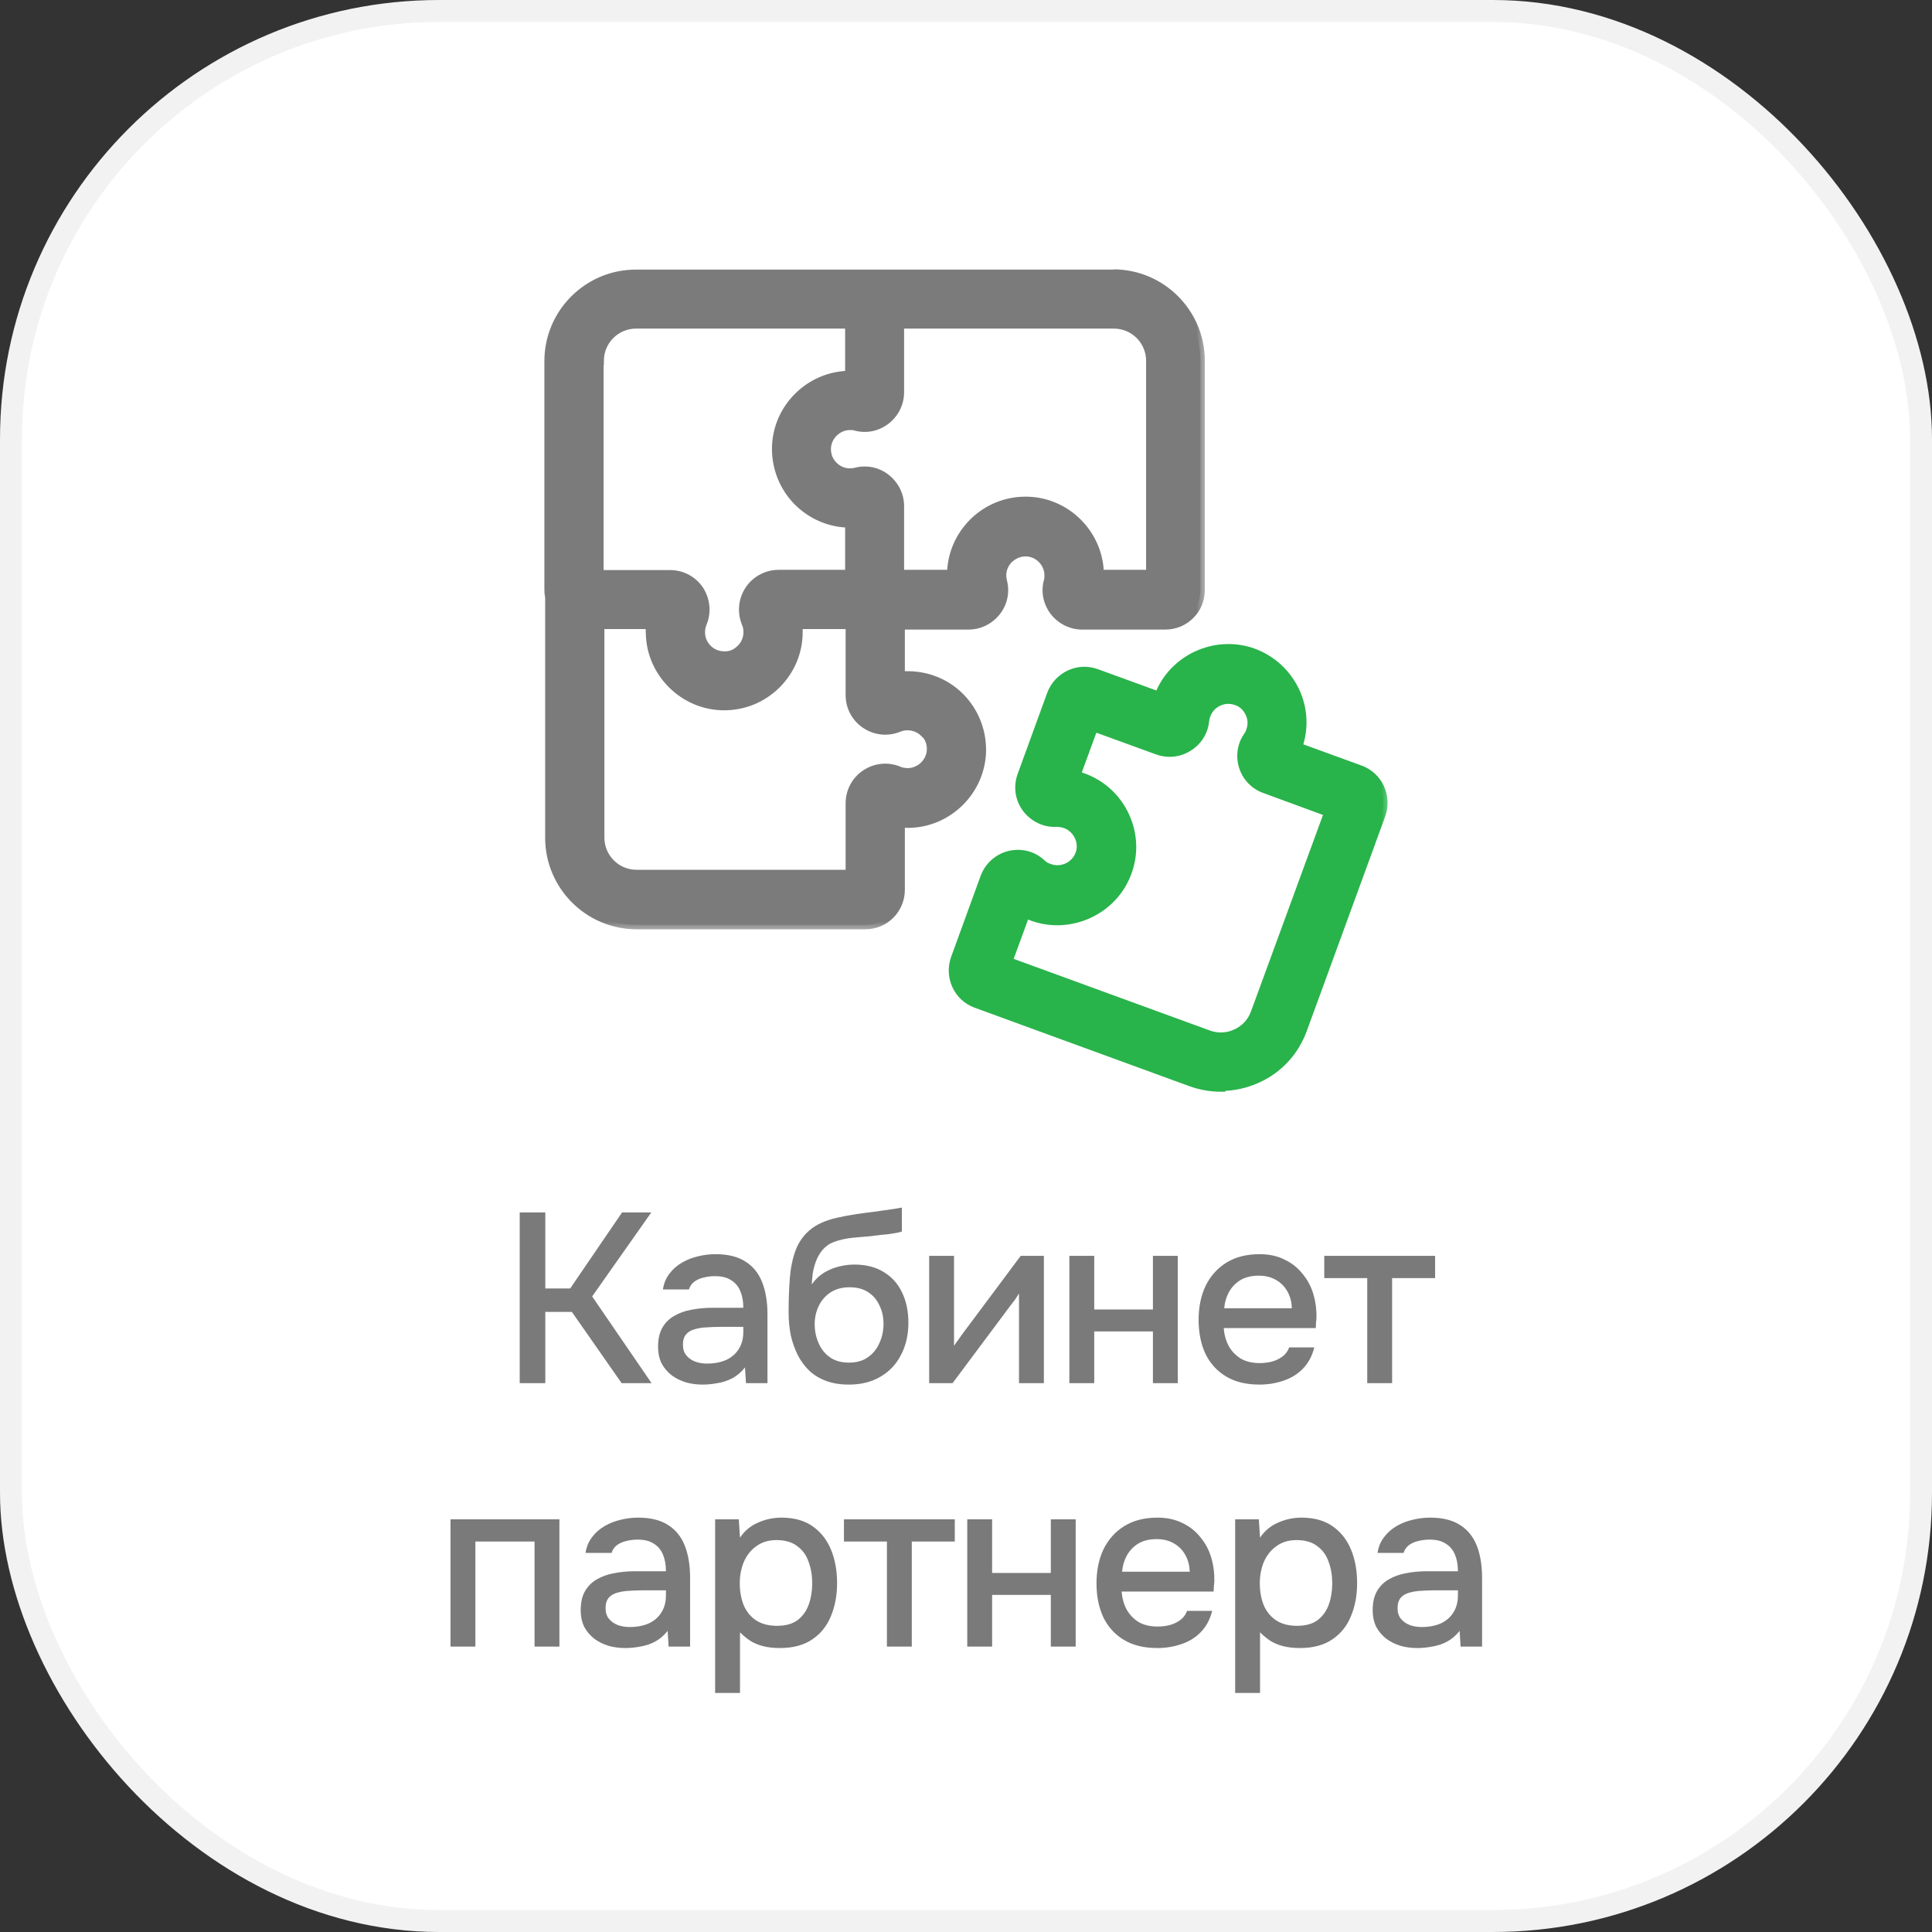
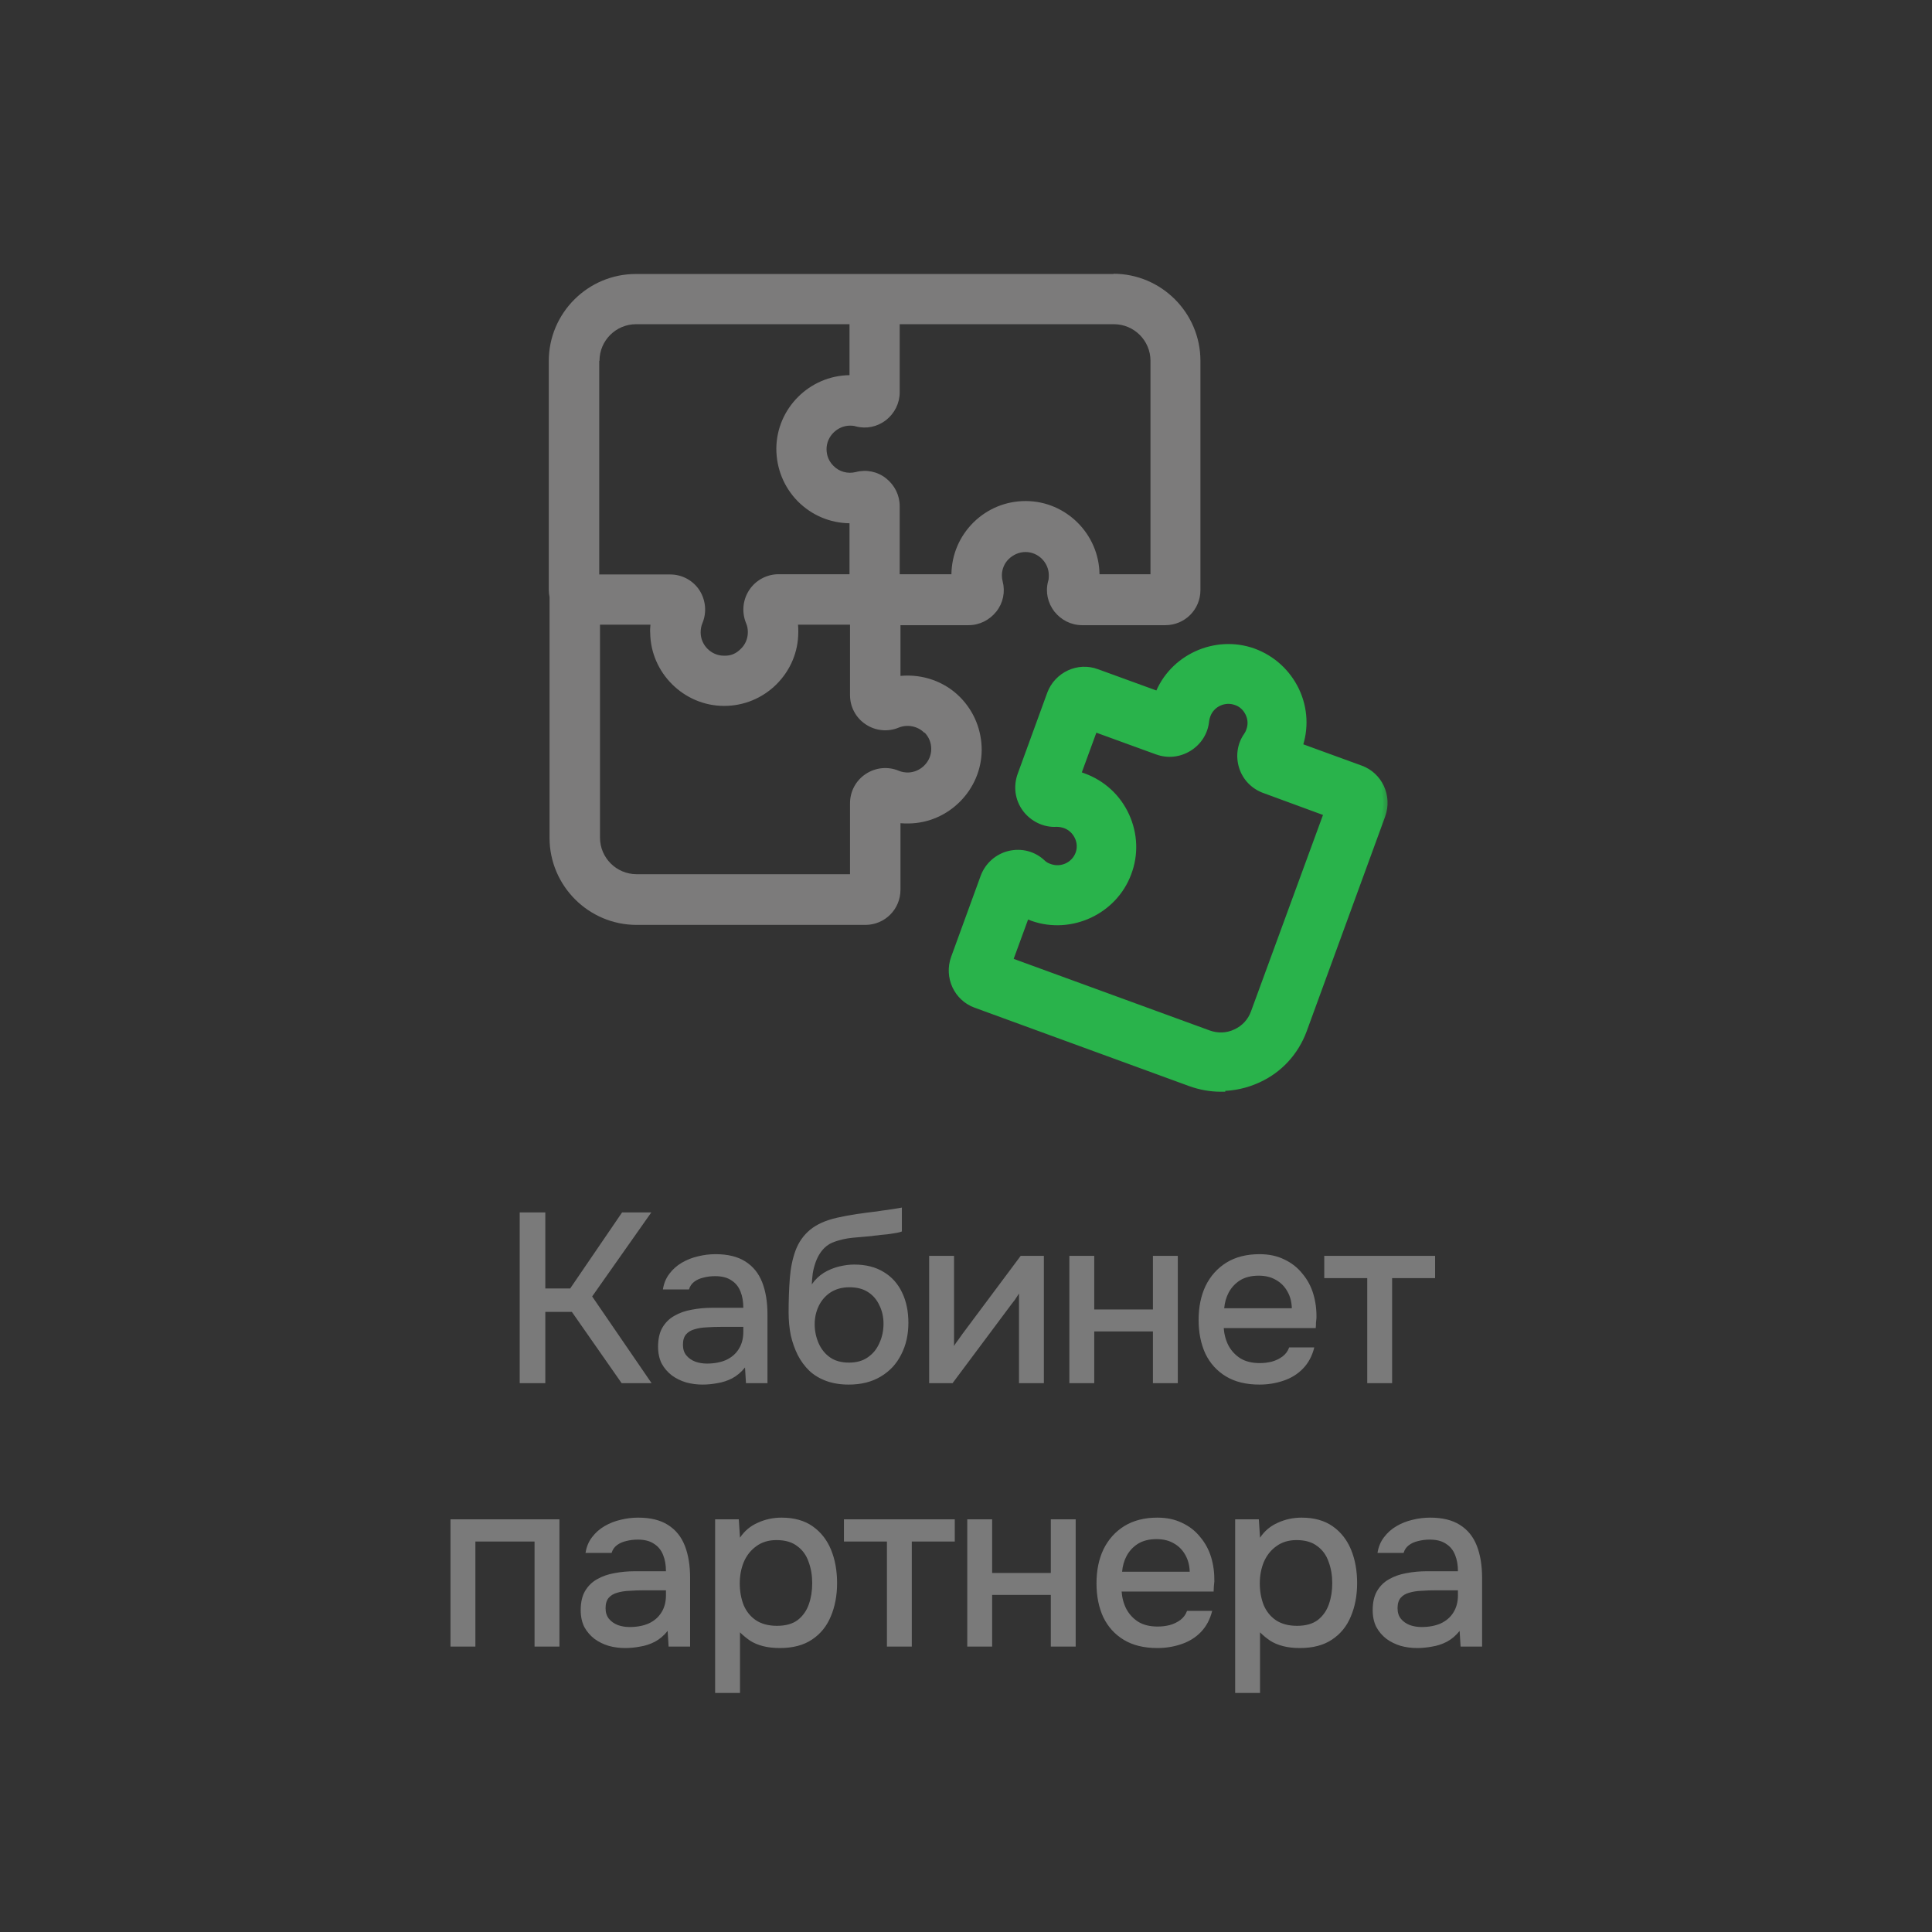
<svg xmlns="http://www.w3.org/2000/svg" width="88" height="88" viewBox="0 0 88 88" fill="none">
  <rect x="0" y="0" width="88" height="88" fill="#333333" stroke="none" />
-   <rect x="0.5" y="0.5" width="87" height="87" rx="19.5" fill="white" />
-   <rect x="0.5" y="0.5" width="87" height="87" rx="19.5" stroke="#F2F2F2" />
  <g clip-path="url(#clip0_607_33979)">
    <mask id="path-2-outside-1_607_33979" maskUnits="userSpaceOnUse" x="42.414" y="28.535" width="21" height="22" fill="black">
      <rect fill="white" x="42.414" y="28.535" width="21" height="22" />
      <path d="M55.61 49.527C55.15 49.527 54.691 49.447 54.242 49.286L44.463 45.712C43.636 45.413 43.211 44.494 43.51 43.655L44.854 39.966C45.038 39.461 45.463 39.081 45.98 38.955C46.509 38.829 47.049 38.967 47.44 39.334C47.543 39.438 47.669 39.507 47.819 39.553C48.359 39.736 48.968 39.461 49.175 38.92C49.278 38.656 49.267 38.358 49.14 38.093C49.014 37.829 48.807 37.633 48.531 37.53C48.393 37.484 48.255 37.461 48.118 37.461C47.6 37.496 47.072 37.243 46.75 36.806C46.428 36.37 46.359 35.818 46.543 35.312L47.888 31.624C48.198 30.796 49.117 30.36 49.945 30.67L52.783 31.704C53.426 30.003 55.357 29.119 57.069 29.728C57.92 30.038 58.597 30.658 58.988 31.474C59.367 32.279 59.413 33.186 59.115 34.025L61.953 35.059C62.78 35.358 63.206 36.278 62.907 37.116L59.333 46.895C58.965 47.895 58.241 48.688 57.276 49.125C56.748 49.366 56.173 49.492 55.61 49.492V49.527ZM45.911 43.793L55.035 47.125C55.449 47.275 55.909 47.263 56.311 47.068C56.713 46.884 57.023 46.551 57.173 46.126L60.517 37.002L57.609 35.933C57.138 35.761 56.782 35.393 56.633 34.922C56.483 34.45 56.552 33.933 56.839 33.531C56.885 33.462 56.931 33.382 56.954 33.301C57.058 33.026 57.046 32.738 56.92 32.474C56.793 32.21 56.587 32.014 56.311 31.922C55.771 31.727 55.15 32.003 54.943 32.554C54.909 32.646 54.886 32.738 54.874 32.83C54.828 33.324 54.553 33.761 54.127 34.025C53.702 34.29 53.197 34.347 52.725 34.175L49.818 33.117L49.014 35.312C49.117 35.335 49.221 35.37 49.336 35.416C50.186 35.726 50.864 36.346 51.243 37.174C51.622 38.001 51.657 38.92 51.335 39.759C50.703 41.46 48.773 42.356 47.06 41.759C46.946 41.713 46.819 41.667 46.716 41.609L45.911 43.804V43.793Z" />
    </mask>
    <path d="M55.61 49.527C55.15 49.527 54.691 49.447 54.242 49.286L44.463 45.712C43.636 45.413 43.211 44.494 43.51 43.655L44.854 39.966C45.038 39.461 45.463 39.081 45.98 38.955C46.509 38.829 47.049 38.967 47.44 39.334C47.543 39.438 47.669 39.507 47.819 39.553C48.359 39.736 48.968 39.461 49.175 38.92C49.278 38.656 49.267 38.358 49.14 38.093C49.014 37.829 48.807 37.633 48.531 37.53C48.393 37.484 48.255 37.461 48.118 37.461C47.6 37.496 47.072 37.243 46.75 36.806C46.428 36.37 46.359 35.818 46.543 35.312L47.888 31.624C48.198 30.796 49.117 30.36 49.945 30.67L52.783 31.704C53.426 30.003 55.357 29.119 57.069 29.728C57.92 30.038 58.597 30.658 58.988 31.474C59.367 32.279 59.413 33.186 59.115 34.025L61.953 35.059C62.78 35.358 63.206 36.278 62.907 37.116L59.333 46.895C58.965 47.895 58.241 48.688 57.276 49.125C56.748 49.366 56.173 49.492 55.61 49.492V49.527ZM45.911 43.793L55.035 47.125C55.449 47.275 55.909 47.263 56.311 47.068C56.713 46.884 57.023 46.551 57.173 46.126L60.517 37.002L57.609 35.933C57.138 35.761 56.782 35.393 56.633 34.922C56.483 34.45 56.552 33.933 56.839 33.531C56.885 33.462 56.931 33.382 56.954 33.301C57.058 33.026 57.046 32.738 56.92 32.474C56.793 32.21 56.587 32.014 56.311 31.922C55.771 31.727 55.15 32.003 54.943 32.554C54.909 32.646 54.886 32.738 54.874 32.83C54.828 33.324 54.553 33.761 54.127 34.025C53.702 34.29 53.197 34.347 52.725 34.175L49.818 33.117L49.014 35.312C49.117 35.335 49.221 35.37 49.336 35.416C50.186 35.726 50.864 36.346 51.243 37.174C51.622 38.001 51.657 38.92 51.335 39.759C50.703 41.46 48.773 42.356 47.06 41.759C46.946 41.713 46.819 41.667 46.716 41.609L45.911 43.804V43.793Z" fill="#29B34B" />
    <path d="M55.61 49.527V49.727H55.81V49.527H55.61ZM54.242 49.286L54.174 49.474L54.175 49.474L54.242 49.286ZM44.463 45.712L44.532 45.524L44.531 45.524L44.463 45.712ZM43.51 43.655L43.322 43.586L43.321 43.588L43.51 43.655ZM44.854 39.966L45.042 40.035L45.042 40.035L44.854 39.966ZM45.98 38.955L45.934 38.761L45.933 38.761L45.98 38.955ZM47.44 39.334L47.581 39.193L47.577 39.189L47.44 39.334ZM47.819 39.553L47.883 39.363L47.878 39.361L47.819 39.553ZM49.175 38.92L48.989 38.848L48.988 38.849L49.175 38.92ZM48.531 37.53L48.602 37.343L48.594 37.34L48.531 37.53ZM48.118 37.461V37.261L48.104 37.262L48.118 37.461ZM46.543 35.312L46.355 35.244L46.355 35.244L46.543 35.312ZM47.888 31.624L47.7 31.553L47.7 31.555L47.888 31.624ZM49.945 30.67L49.874 30.857L49.876 30.858L49.945 30.67ZM52.783 31.704L52.715 31.892L52.9 31.96L52.97 31.775L52.783 31.704ZM57.069 29.728L57.138 29.54L57.136 29.539L57.069 29.728ZM58.988 31.474L59.169 31.389L59.169 31.388L58.988 31.474ZM59.115 34.025L58.926 33.958L58.86 34.145L59.046 34.213L59.115 34.025ZM61.953 35.059L61.885 35.247L61.885 35.248L61.953 35.059ZM62.907 37.116L63.095 37.185L63.095 37.184L62.907 37.116ZM59.333 46.895L59.521 46.965L59.521 46.964L59.333 46.895ZM57.276 49.125L57.194 48.943L57.193 48.943L57.276 49.125ZM55.61 49.492V49.292H55.41V49.492H55.61ZM45.911 43.793L45.98 43.605L45.711 43.507V43.793H45.911ZM55.035 47.125L54.967 47.313L54.967 47.313L55.035 47.125ZM56.311 47.068L56.228 46.886L56.223 46.888L56.311 47.068ZM57.173 46.126L56.985 46.057L56.984 46.059L57.173 46.126ZM60.517 37.002L60.704 37.07L60.773 36.883L60.586 36.814L60.517 37.002ZM57.609 35.933L57.678 35.745L57.678 35.745L57.609 35.933ZM56.839 33.531L57.002 33.648L57.006 33.642L56.839 33.531ZM56.954 33.301L56.767 33.231L56.764 33.239L56.762 33.246L56.954 33.301ZM56.311 31.922L56.243 32.111L56.248 32.112L56.311 31.922ZM54.943 32.554L55.131 32.625L55.131 32.625L54.943 32.554ZM54.874 32.83L54.676 32.805L54.675 32.812L54.874 32.83ZM52.725 34.175L52.794 33.987L52.794 33.987L52.725 34.175ZM49.818 33.117L49.887 32.929L49.699 32.861L49.63 33.049L49.818 33.117ZM49.014 35.312L48.826 35.243L48.748 35.458L48.971 35.508L49.014 35.312ZM49.336 35.416L49.261 35.602L49.267 35.604L49.336 35.416ZM51.335 39.759L51.148 39.688L51.148 39.69L51.335 39.759ZM47.06 41.759L46.986 41.945L46.995 41.948L47.06 41.759ZM46.716 41.609L46.813 41.435L46.608 41.321L46.528 41.541L46.716 41.609ZM45.911 43.804H45.711L46.099 43.873L45.911 43.804ZM55.61 49.327C55.174 49.327 54.737 49.251 54.31 49.097L54.175 49.474C54.644 49.642 55.127 49.727 55.61 49.727V49.327ZM54.311 49.098L44.532 45.524L44.395 45.9L54.174 49.474L54.311 49.098ZM44.531 45.524C43.81 45.263 43.435 44.46 43.698 43.722L43.321 43.588C42.986 44.528 43.462 45.563 44.395 45.9L44.531 45.524ZM43.697 43.723L45.042 40.035L44.666 39.898L43.322 43.586L43.697 43.723ZM45.042 40.035C45.203 39.592 45.575 39.26 46.028 39.149L45.933 38.761C45.351 38.903 44.873 39.329 44.666 39.898L45.042 40.035ZM46.027 39.15C46.492 39.038 46.962 39.16 47.303 39.48L47.577 39.189C47.135 38.773 46.526 38.619 45.934 38.761L46.027 39.15ZM47.298 39.476C47.429 39.607 47.586 39.69 47.76 39.744L47.878 39.361C47.752 39.323 47.657 39.269 47.581 39.193L47.298 39.476ZM47.754 39.742C48.394 39.96 49.115 39.635 49.361 38.992L48.988 38.849C48.82 39.287 48.324 39.513 47.883 39.363L47.754 39.742ZM49.361 38.993C49.485 38.676 49.471 38.32 49.321 38.007L48.96 38.179C49.063 38.395 49.071 38.636 48.989 38.848L49.361 38.993ZM49.321 38.007C49.173 37.698 48.928 37.465 48.602 37.343L48.461 37.717C48.687 37.802 48.855 37.96 48.96 38.179L49.321 38.007ZM48.594 37.34C48.437 37.288 48.278 37.261 48.118 37.261V37.661C48.233 37.661 48.349 37.68 48.468 37.72L48.594 37.34ZM48.104 37.262C47.659 37.291 47.195 37.072 46.911 36.688L46.589 36.925C46.949 37.413 47.542 37.7 48.131 37.661L48.104 37.262ZM46.911 36.688C46.631 36.307 46.569 35.826 46.731 35.381L46.355 35.244C46.15 35.81 46.226 36.432 46.589 36.925L46.911 36.688ZM46.731 35.381L48.076 31.692L47.7 31.555L46.355 35.244L46.731 35.381ZM48.075 31.694C48.348 30.966 49.154 30.587 49.874 30.857L50.015 30.483C49.08 30.132 48.048 30.626 47.7 31.553L48.075 31.694ZM49.876 30.858L52.715 31.892L52.852 31.516L50.013 30.482L49.876 30.858ZM52.97 31.775C53.575 30.177 55.392 29.343 57.002 29.916L57.136 29.539C55.322 28.894 53.278 29.83 52.596 31.633L52.97 31.775ZM57.001 29.915C57.801 30.208 58.44 30.791 58.808 31.561L59.169 31.388C58.756 30.525 58.038 29.868 57.138 29.54L57.001 29.915ZM58.807 31.559C59.164 32.316 59.207 33.169 58.926 33.958L59.303 34.092C59.62 33.204 59.571 32.241 59.169 31.389L58.807 31.559ZM59.046 34.213L61.885 35.247L62.022 34.872L59.183 33.837L59.046 34.213ZM61.885 35.248C62.606 35.508 62.981 36.312 62.718 37.049L63.095 37.184C63.43 36.243 62.954 35.209 62.021 34.871L61.885 35.248ZM62.719 37.048L59.145 46.827L59.521 46.964L63.095 37.185L62.719 37.048ZM59.145 46.826C58.795 47.777 58.109 48.529 57.194 48.943L57.358 49.307C58.374 48.848 59.135 48.013 59.521 46.965L59.145 46.826ZM57.193 48.943C56.69 49.172 56.144 49.292 55.61 49.292V49.693C56.202 49.693 56.805 49.56 57.359 49.307L57.193 48.943ZM55.41 49.492V49.527H55.81V49.492H55.41ZM45.843 43.981L54.967 47.313L55.104 46.937L45.98 43.605L45.843 43.981ZM54.967 47.313C55.428 47.48 55.944 47.468 56.398 47.248L56.223 46.888C55.873 47.058 55.47 47.069 55.103 46.937L54.967 47.313ZM56.394 47.25C56.845 47.044 57.194 46.669 57.361 46.192L56.984 46.059C56.853 46.432 56.581 46.724 56.228 46.886L56.394 47.25ZM57.36 46.194L60.704 37.07L60.329 36.933L56.985 46.057L57.36 46.194ZM60.586 36.814L57.678 35.745L57.54 36.12L60.448 37.189L60.586 36.814ZM57.678 35.745C57.264 35.593 56.953 35.272 56.823 34.861L56.442 34.982C56.611 35.514 57.013 35.928 57.541 36.121L57.678 35.745ZM56.823 34.861C56.692 34.446 56.754 33.995 57.002 33.647L56.677 33.415C56.35 33.871 56.275 34.455 56.442 34.982L56.823 34.861ZM57.006 33.642C57.056 33.568 57.115 33.467 57.147 33.356L56.762 33.246C56.748 33.297 56.715 33.357 56.673 33.42L57.006 33.642ZM57.142 33.372C57.264 33.045 57.25 32.702 57.1 32.388L56.739 32.56C56.842 32.775 56.852 33.006 56.767 33.231L57.142 33.372ZM57.1 32.388C56.953 32.079 56.706 31.843 56.374 31.733L56.248 32.112C56.467 32.185 56.634 32.34 56.739 32.56L57.1 32.388ZM56.379 31.734C55.737 31.502 55.002 31.829 54.756 32.484L55.131 32.625C55.298 32.177 55.804 31.952 56.243 32.111L56.379 31.734ZM54.756 32.484C54.716 32.59 54.69 32.697 54.676 32.805L55.073 32.855C55.082 32.779 55.101 32.703 55.131 32.625L54.756 32.484ZM54.675 32.812C54.635 33.242 54.395 33.623 54.022 33.855L54.233 34.195C54.71 33.899 55.022 33.407 55.074 32.849L54.675 32.812ZM54.022 33.855C53.648 34.088 53.206 34.138 52.794 33.987L52.657 34.362C53.187 34.556 53.757 34.491 54.233 34.195L54.022 33.855ZM52.794 33.987L49.887 32.929L49.75 33.305L52.657 34.363L52.794 33.987ZM49.63 33.049L48.826 35.243L49.202 35.381L50.006 33.186L49.63 33.049ZM48.971 35.508C49.06 35.527 49.153 35.558 49.261 35.601L49.41 35.23C49.289 35.182 49.175 35.143 49.057 35.117L48.971 35.508ZM49.267 35.604C50.068 35.896 50.705 36.479 51.061 37.257L51.425 37.09C51.023 36.214 50.304 35.556 49.404 35.228L49.267 35.604ZM51.061 37.257C51.419 38.037 51.45 38.9 51.148 39.688L51.522 39.831C51.863 38.941 51.826 37.966 51.425 37.09L51.061 37.257ZM51.148 39.69C50.554 41.287 48.737 42.132 47.126 41.57L46.995 41.948C48.808 42.581 50.852 41.633 51.523 39.829L51.148 39.69ZM47.135 41.573C47.01 41.523 46.902 41.484 46.813 41.435L46.618 41.784C46.736 41.85 46.881 41.903 46.986 41.945L47.135 41.573ZM46.528 41.541L45.724 43.736L46.099 43.873L46.903 41.678L46.528 41.541ZM46.111 43.804V43.793H45.711V43.804H46.111Z" fill="#29B34B" mask="url(#path-2-outside-1_607_33979)" />
    <mask id="path-4-outside-2_607_33979" maskUnits="userSpaceOnUse" x="23.996" y="11.469" width="31" height="31" fill="black">
      <rect fill="white" x="23.996" y="11.469" width="31" height="31" />
      <path d="M50.736 12.48H28.961C26.777 12.48 24.996 14.261 24.996 16.445V26.867C24.996 26.982 25.008 27.086 25.031 27.201V38.163C25.031 40.346 26.812 42.128 28.995 42.128H39.418C40.302 42.128 41.015 41.415 41.015 40.53V37.497C41.141 37.508 41.268 37.508 41.394 37.508C43.21 37.485 44.703 35.98 44.715 34.164C44.715 33.256 44.37 32.406 43.738 31.762C43.026 31.039 42.026 30.694 41.015 30.786V28.476H44.117C44.612 28.476 45.071 28.246 45.382 27.855C45.692 27.465 45.795 26.959 45.669 26.477C45.646 26.385 45.634 26.304 45.634 26.212C45.634 25.925 45.749 25.649 45.956 25.454C46.163 25.259 46.427 25.144 46.715 25.144C47.289 25.144 47.772 25.626 47.772 26.201C47.772 26.293 47.772 26.396 47.737 26.488C47.611 26.971 47.726 27.465 48.025 27.855C48.335 28.246 48.794 28.476 49.288 28.476H53.081C53.965 28.476 54.678 27.764 54.678 26.879V16.433C54.678 14.25 52.897 12.469 50.713 12.469L50.736 12.48ZM27.306 16.433C27.306 15.514 28.053 14.767 28.972 14.767H38.694V17.088C36.867 17.111 35.373 18.605 35.361 20.432C35.361 21.34 35.706 22.19 36.338 22.834C36.97 23.466 37.797 23.822 38.694 23.834V26.155H35.465C34.936 26.155 34.43 26.419 34.132 26.867C33.833 27.315 33.775 27.878 33.982 28.384C34.04 28.511 34.063 28.648 34.063 28.798C34.063 29.085 33.948 29.361 33.741 29.556C33.534 29.763 33.304 29.878 32.971 29.866C32.396 29.866 31.914 29.384 31.914 28.809C31.914 28.66 31.937 28.522 31.994 28.384C32.201 27.89 32.144 27.327 31.856 26.879C31.558 26.431 31.064 26.166 30.523 26.166H27.294V16.433H27.306ZM42.106 33.36C42.313 33.567 42.417 33.831 42.417 34.118C42.417 34.693 41.934 35.175 41.36 35.187C41.21 35.187 41.072 35.164 40.934 35.106C40.44 34.9 39.877 34.957 39.429 35.256C38.981 35.555 38.717 36.049 38.717 36.589V39.818H28.995C28.076 39.818 27.329 39.071 27.329 38.152V28.453H29.627C29.616 28.579 29.604 28.706 29.616 28.832C29.639 30.648 31.144 32.142 32.959 32.153H32.983C33.879 32.153 34.718 31.808 35.361 31.176C36.005 30.533 36.361 29.694 36.361 28.786C36.361 28.671 36.361 28.568 36.349 28.453H38.717V31.659C38.717 32.199 38.981 32.693 39.429 32.992C39.877 33.291 40.44 33.348 40.934 33.142C41.325 32.981 41.808 33.072 42.106 33.383V33.36ZM52.403 26.155H50.081C50.058 24.328 48.565 22.834 46.737 22.822H46.715C45.818 22.822 44.979 23.167 44.336 23.799C43.704 24.431 43.348 25.259 43.336 26.155H40.98V23.052C40.98 22.558 40.751 22.098 40.36 21.788C39.969 21.478 39.464 21.374 38.981 21.501C38.613 21.593 38.222 21.489 37.958 21.214C37.751 21.007 37.648 20.742 37.648 20.455C37.648 19.881 38.131 19.398 38.705 19.387C38.763 19.387 38.889 19.387 38.981 19.421C39.464 19.547 39.958 19.444 40.36 19.134C40.751 18.823 40.98 18.364 40.98 17.87V14.767H50.736C51.656 14.767 52.403 15.514 52.403 16.433V26.155Z" />
    </mask>
    <path d="M50.736 12.48H28.961C26.777 12.48 24.996 14.261 24.996 16.445V26.867C24.996 26.982 25.008 27.086 25.031 27.201V38.163C25.031 40.346 26.812 42.128 28.995 42.128H39.418C40.302 42.128 41.015 41.415 41.015 40.53V37.497C41.141 37.508 41.268 37.508 41.394 37.508C43.21 37.485 44.703 35.98 44.715 34.164C44.715 33.256 44.37 32.406 43.738 31.762C43.026 31.039 42.026 30.694 41.015 30.786V28.476H44.117C44.612 28.476 45.071 28.246 45.382 27.855C45.692 27.465 45.795 26.959 45.669 26.477C45.646 26.385 45.634 26.304 45.634 26.212C45.634 25.925 45.749 25.649 45.956 25.454C46.163 25.259 46.427 25.144 46.715 25.144C47.289 25.144 47.772 25.626 47.772 26.201C47.772 26.293 47.772 26.396 47.737 26.488C47.611 26.971 47.726 27.465 48.025 27.855C48.335 28.246 48.794 28.476 49.288 28.476H53.081C53.965 28.476 54.678 27.764 54.678 26.879V16.433C54.678 14.25 52.897 12.469 50.713 12.469L50.736 12.48ZM27.306 16.433C27.306 15.514 28.053 14.767 28.972 14.767H38.694V17.088C36.867 17.111 35.373 18.605 35.361 20.432C35.361 21.34 35.706 22.19 36.338 22.834C36.97 23.466 37.797 23.822 38.694 23.834V26.155H35.465C34.936 26.155 34.43 26.419 34.132 26.867C33.833 27.315 33.775 27.878 33.982 28.384C34.04 28.511 34.063 28.648 34.063 28.798C34.063 29.085 33.948 29.361 33.741 29.556C33.534 29.763 33.304 29.878 32.971 29.866C32.396 29.866 31.914 29.384 31.914 28.809C31.914 28.66 31.937 28.522 31.994 28.384C32.201 27.89 32.144 27.327 31.856 26.879C31.558 26.431 31.064 26.166 30.523 26.166H27.294V16.433H27.306ZM42.106 33.36C42.313 33.567 42.417 33.831 42.417 34.118C42.417 34.693 41.934 35.175 41.36 35.187C41.21 35.187 41.072 35.164 40.934 35.106C40.44 34.9 39.877 34.957 39.429 35.256C38.981 35.555 38.717 36.049 38.717 36.589V39.818H28.995C28.076 39.818 27.329 39.071 27.329 38.152V28.453H29.627C29.616 28.579 29.604 28.706 29.616 28.832C29.639 30.648 31.144 32.142 32.959 32.153H32.983C33.879 32.153 34.718 31.808 35.361 31.176C36.005 30.533 36.361 29.694 36.361 28.786C36.361 28.671 36.361 28.568 36.349 28.453H38.717V31.659C38.717 32.199 38.981 32.693 39.429 32.992C39.877 33.291 40.44 33.348 40.934 33.142C41.325 32.981 41.808 33.072 42.106 33.383V33.36ZM52.403 26.155H50.081C50.058 24.328 48.565 22.834 46.737 22.822H46.715C45.818 22.822 44.979 23.167 44.336 23.799C43.704 24.431 43.348 25.259 43.336 26.155H40.98V23.052C40.98 22.558 40.751 22.098 40.36 21.788C39.969 21.478 39.464 21.374 38.981 21.501C38.613 21.593 38.222 21.489 37.958 21.214C37.751 21.007 37.648 20.742 37.648 20.455C37.648 19.881 38.131 19.398 38.705 19.387C38.763 19.387 38.889 19.387 38.981 19.421C39.464 19.547 39.958 19.444 40.36 19.134C40.751 18.823 40.98 18.364 40.98 17.87V14.767H50.736C51.656 14.767 52.403 15.514 52.403 16.433V26.155Z" fill="#7C7B7B" />
-     <path d="M50.736 12.48V12.68L50.826 12.301L50.736 12.48ZM25.031 27.201H25.231V27.181L25.227 27.161L25.031 27.201ZM41.015 37.497L41.033 37.297L40.815 37.278V37.497H41.015ZM41.394 37.508V37.708L41.397 37.708L41.394 37.508ZM44.715 34.164L44.915 34.165V34.164H44.715ZM43.738 31.762L43.881 31.622L43.881 31.622L43.738 31.762ZM41.015 30.786H40.815V31.005L41.033 30.985L41.015 30.786ZM41.015 28.476V28.276H40.815V28.476H41.015ZM45.669 26.477L45.475 26.525L45.475 26.527L45.669 26.477ZM47.737 26.488L47.55 26.418L47.546 26.427L47.544 26.437L47.737 26.488ZM48.025 27.855L47.866 27.977L47.868 27.98L48.025 27.855ZM50.713 12.469V12.269L50.624 12.648L50.713 12.469ZM27.306 16.433V16.633H27.506V16.433H27.306ZM38.694 14.767H38.894V14.567H38.694V14.767ZM38.694 17.088L38.696 17.288L38.894 17.286V17.088H38.694ZM35.361 20.432L35.161 20.431V20.432H35.361ZM36.338 22.834L36.195 22.974L36.197 22.975L36.338 22.834ZM38.694 23.834H38.894V23.636L38.696 23.634L38.694 23.834ZM38.694 26.155V26.355H38.894V26.155H38.694ZM33.982 28.384L33.797 28.46L33.8 28.467L33.982 28.384ZM33.741 29.556L33.603 29.411L33.599 29.415L33.741 29.556ZM32.971 29.866L32.978 29.666H32.971V29.866ZM31.994 28.384L31.81 28.307L31.81 28.307L31.994 28.384ZM31.856 26.879L32.025 26.771L32.023 26.768L31.856 26.879ZM27.294 26.166H27.094V26.366H27.294V26.166ZM27.294 16.433V16.233H27.094V16.433H27.294ZM42.106 33.36L42.248 33.218L41.907 32.877V33.36H42.106ZM41.36 35.187V35.387L41.364 35.387L41.36 35.187ZM40.934 35.106L40.857 35.291L40.858 35.291L40.934 35.106ZM38.717 39.818V40.018H38.917V39.818H38.717ZM27.329 28.453V28.253H27.129V28.453H27.329ZM29.627 28.453L29.826 28.471L29.846 28.253H29.627V28.453ZM29.616 28.832L29.816 28.83L29.815 28.822L29.815 28.814L29.616 28.832ZM32.959 32.153L32.958 32.353H32.959V32.153ZM35.361 31.176L35.501 31.319L35.503 31.318L35.361 31.176ZM36.349 28.453V28.253H36.128L36.15 28.473L36.349 28.453ZM38.717 28.453H38.917V28.253H38.717V28.453ZM40.934 33.142L40.858 32.956L40.857 32.957L40.934 33.142ZM42.106 33.383L41.962 33.522L42.306 33.879V33.383H42.106ZM52.403 26.155V26.355H52.603V26.155H52.403ZM50.081 26.155L49.881 26.157L49.884 26.355H50.081V26.155ZM46.737 22.822L46.739 22.622H46.737V22.822ZM44.336 23.799L44.196 23.656L44.194 23.658L44.336 23.799ZM43.336 26.155V26.355H43.533L43.536 26.157L43.336 26.155ZM40.98 26.155H40.78V26.355H40.98V26.155ZM38.981 21.501L39.029 21.695L39.032 21.694L38.981 21.501ZM37.958 21.214L38.103 21.075L38.1 21.072L37.958 21.214ZM38.705 19.387V19.186L38.701 19.186L38.705 19.387ZM38.981 19.421L38.911 19.608L38.92 19.612L38.93 19.614L38.981 19.421ZM40.36 19.134L40.482 19.292L40.484 19.29L40.36 19.134ZM40.98 14.767V14.567H40.78V14.767H40.98ZM50.736 12.28H28.961V12.68H50.736V12.28ZM28.961 12.28C26.667 12.28 24.796 14.151 24.796 16.445H25.196C25.196 14.372 26.888 12.68 28.961 12.68V12.28ZM24.796 16.445V26.867H25.196V16.445H24.796ZM24.796 26.867C24.796 26.997 24.809 27.114 24.834 27.24L25.227 27.161C25.206 27.058 25.196 26.967 25.196 26.867H24.796ZM24.831 27.201V38.163H25.231V27.201H24.831ZM24.831 38.163C24.831 40.457 26.701 42.328 28.995 42.328V41.928C26.922 41.928 25.231 40.236 25.231 38.163H24.831ZM28.995 42.328H39.418V41.928H28.995V42.328ZM39.418 42.328C40.413 42.328 41.215 41.526 41.215 40.53H40.815C40.815 41.305 40.192 41.928 39.418 41.928V42.328ZM41.215 40.53V37.497H40.815V40.53H41.215ZM40.997 37.696C41.134 37.708 41.269 37.708 41.394 37.708V37.308C41.266 37.308 41.149 37.308 41.033 37.297L40.997 37.696ZM41.397 37.708C43.321 37.684 44.903 36.09 44.915 34.165L44.515 34.163C44.504 35.87 43.098 37.286 41.392 37.308L41.397 37.708ZM44.915 34.164C44.915 33.205 44.55 32.304 43.881 31.622L43.596 31.903C44.19 32.508 44.515 33.308 44.515 34.164H44.915ZM43.881 31.622C43.124 30.853 42.065 30.489 40.997 30.587L41.033 30.985C41.988 30.898 42.927 31.224 43.596 31.903L43.881 31.622ZM41.215 30.786V28.476H40.815V30.786H41.215ZM41.015 28.676H44.117V28.276H41.015V28.676ZM44.117 28.676C44.675 28.676 45.191 28.416 45.538 27.98L45.225 27.731C44.951 28.076 44.548 28.276 44.117 28.276V28.676ZM45.538 27.98C45.888 27.539 46.004 26.968 45.862 26.426L45.475 26.527C45.586 26.95 45.495 27.39 45.225 27.731L45.538 27.98ZM45.863 26.428C45.843 26.349 45.834 26.285 45.834 26.212H45.434C45.434 26.323 45.449 26.42 45.475 26.525L45.863 26.428ZM45.834 26.212C45.834 25.978 45.928 25.755 46.093 25.599L45.819 25.308C45.57 25.543 45.434 25.872 45.434 26.212H45.834ZM46.093 25.599C46.266 25.436 46.483 25.344 46.715 25.344V24.944C46.372 24.944 46.059 25.081 45.819 25.308L46.093 25.599ZM46.715 25.344C47.179 25.344 47.572 25.737 47.572 26.201H47.972C47.972 25.516 47.4 24.944 46.715 24.944V25.344ZM47.572 26.201C47.572 26.3 47.569 26.366 47.55 26.418L47.925 26.558C47.974 26.427 47.972 26.286 47.972 26.201H47.572ZM47.544 26.437C47.401 26.984 47.532 27.541 47.866 27.977L48.183 27.734C47.919 27.389 47.821 26.958 47.931 26.539L47.544 26.437ZM47.868 27.98C48.215 28.416 48.731 28.676 49.288 28.676V28.276C48.858 28.276 48.455 28.076 48.181 27.731L47.868 27.98ZM49.288 28.676H53.081V28.276H49.288V28.676ZM53.081 28.676C54.076 28.676 54.878 27.874 54.878 26.879H54.478C54.478 27.653 53.855 28.276 53.081 28.276V28.676ZM54.878 26.879V16.433H54.478V26.879H54.878ZM54.878 16.433C54.878 14.139 53.007 12.269 50.713 12.269V12.669C52.786 12.669 54.478 14.36 54.478 16.433H54.878ZM50.624 12.648L50.647 12.659L50.826 12.301L50.803 12.29L50.624 12.648ZM27.506 16.433C27.506 15.624 28.163 14.967 28.972 14.967V14.567C27.942 14.567 27.106 15.403 27.106 16.433H27.506ZM28.972 14.967H38.694V14.567H28.972V14.967ZM38.494 14.767V17.088H38.894V14.767H38.494ZM38.691 16.888C36.756 16.913 35.173 18.494 35.161 20.431L35.561 20.433C35.572 18.716 36.977 17.31 38.696 17.288L38.691 16.888ZM35.161 20.432C35.161 21.392 35.526 22.293 36.195 22.974L36.481 22.694C35.886 22.088 35.561 21.288 35.561 20.432H35.161ZM36.197 22.975C36.865 23.643 37.742 24.021 38.691 24.034L38.696 23.634C37.853 23.623 37.075 23.288 36.479 22.692L36.197 22.975ZM38.494 23.834V26.155H38.894V23.834H38.494ZM38.694 25.955H35.465V26.355H38.694V25.955ZM35.465 25.955C34.87 25.955 34.302 26.252 33.965 26.756L34.298 26.978C34.559 26.586 35.002 26.355 35.465 26.355V25.955ZM33.965 26.756C33.63 27.26 33.565 27.893 33.797 28.46L34.167 28.308C33.986 27.864 34.036 27.371 34.298 26.978L33.965 26.756ZM33.8 28.467C33.843 28.561 33.863 28.669 33.863 28.798H34.263C34.263 28.628 34.236 28.46 34.164 28.301L33.8 28.467ZM33.863 28.798C33.863 29.032 33.769 29.255 33.604 29.411L33.878 29.702C34.127 29.467 34.263 29.138 34.263 28.798H33.863ZM33.599 29.415C33.426 29.588 33.248 29.676 32.978 29.667L32.964 30.066C33.36 30.08 33.642 29.938 33.882 29.698L33.599 29.415ZM32.971 29.666C32.507 29.666 32.114 29.273 32.114 28.809H31.714C31.714 29.494 32.286 30.067 32.971 30.067V29.666ZM32.114 28.809C32.114 28.682 32.133 28.571 32.179 28.461L31.81 28.307C31.74 28.473 31.714 28.638 31.714 28.809H32.114ZM32.179 28.461C32.412 27.904 32.346 27.272 32.025 26.771L31.688 26.987C31.941 27.381 31.99 27.875 31.81 28.307L32.179 28.461ZM32.023 26.768C31.687 26.264 31.13 25.966 30.523 25.966V26.366C30.997 26.366 31.428 26.597 31.69 26.99L32.023 26.768ZM30.523 25.966H27.294V26.366H30.523V25.966ZM27.494 26.166V16.433H27.094V26.166H27.494ZM27.294 16.633H27.306V16.233H27.294V16.633ZM41.965 33.501C42.133 33.669 42.217 33.882 42.217 34.118H42.617C42.617 33.78 42.494 33.464 42.248 33.218L41.965 33.501ZM42.217 34.118C42.217 34.581 41.824 34.978 41.356 34.987L41.364 35.387C42.045 35.373 42.617 34.804 42.617 34.118H42.217ZM41.36 34.987C41.232 34.987 41.121 34.968 41.011 34.922L40.858 35.291C41.024 35.36 41.188 35.387 41.36 35.387V34.987ZM41.012 34.922C40.455 34.689 39.821 34.754 39.318 35.089L39.54 35.422C39.933 35.16 40.426 35.11 40.857 35.291L41.012 34.922ZM39.318 35.089C38.814 35.425 38.517 35.982 38.517 36.589H38.917C38.917 36.115 39.148 35.684 39.54 35.422L39.318 35.089ZM38.517 36.589V39.818H38.917V36.589H38.517ZM38.717 39.618H28.995V40.018H38.717V39.618ZM28.995 39.618C28.186 39.618 27.529 38.961 27.529 38.152H27.129C27.129 39.181 27.965 40.018 28.995 40.018V39.618ZM27.529 38.152V28.453H27.129V38.152H27.529ZM27.329 28.653H29.627V28.253H27.329V28.653ZM29.428 28.435C29.417 28.558 29.403 28.703 29.416 28.85L29.815 28.814C29.805 28.709 29.814 28.601 29.826 28.471L29.428 28.435ZM29.416 28.835C29.44 30.759 31.034 32.341 32.958 32.353L32.961 31.953C31.254 31.942 29.837 30.536 29.816 28.83L29.416 28.835ZM32.959 32.353H32.983V31.953H32.959V32.353ZM32.983 32.353C33.932 32.353 34.821 31.988 35.501 31.319L35.221 31.034C34.615 31.629 33.826 31.953 32.983 31.953V32.353ZM35.503 31.318C36.183 30.638 36.561 29.748 36.561 28.786H36.161C36.161 29.64 35.827 30.428 35.22 31.035L35.503 31.318ZM36.561 28.786C36.561 28.672 36.561 28.559 36.548 28.433L36.15 28.473C36.161 28.576 36.161 28.67 36.161 28.786H36.561ZM36.349 28.653H38.717V28.253H36.349V28.653ZM38.517 28.453V31.659H38.917V28.453H38.517ZM38.517 31.659C38.517 32.266 38.814 32.822 39.318 33.158L39.54 32.826C39.148 32.564 38.917 32.132 38.917 31.659H38.517ZM39.318 33.158C39.821 33.494 40.455 33.559 41.012 33.326L40.857 32.957C40.426 33.138 39.933 33.088 39.54 32.826L39.318 33.158ZM41.011 33.326C41.328 33.196 41.722 33.272 41.962 33.522L42.251 33.244C41.893 32.873 41.322 32.765 40.858 32.956L41.011 33.326ZM42.306 33.383V33.36H41.907V33.383H42.306ZM52.403 25.955H50.081V26.355H52.403V25.955ZM50.281 26.152C50.257 24.217 48.675 22.634 46.739 22.622L46.736 23.022C48.454 23.033 49.86 24.438 49.881 26.157L50.281 26.152ZM46.737 22.622H46.715V23.022H46.737V22.622ZM46.715 22.622C45.765 22.622 44.876 22.988 44.196 23.656L44.476 23.942C45.082 23.346 45.871 23.022 46.715 23.022V22.622ZM44.194 23.658C43.526 24.326 43.148 25.203 43.136 26.152L43.536 26.157C43.547 25.314 43.881 24.536 44.477 23.941L44.194 23.658ZM43.336 25.955H40.98V26.355H43.336V25.955ZM41.18 26.155V23.052H40.78V26.155H41.18ZM41.18 23.052C41.18 22.494 40.921 21.978 40.484 21.631L40.236 21.945C40.58 22.219 40.78 22.622 40.78 23.052H41.18ZM40.484 21.631C40.044 21.282 39.473 21.165 38.93 21.307L39.032 21.694C39.454 21.584 39.895 21.674 40.236 21.945L40.484 21.631ZM38.932 21.307C38.631 21.382 38.315 21.297 38.103 21.075L37.814 21.352C38.13 21.682 38.595 21.803 39.029 21.695L38.932 21.307ZM38.1 21.072C37.932 20.904 37.848 20.692 37.848 20.455H37.448C37.448 20.793 37.571 21.109 37.817 21.355L38.1 21.072ZM37.848 20.455C37.848 19.992 38.241 19.596 38.709 19.586L38.701 19.186C38.02 19.2 37.448 19.769 37.448 20.455H37.848ZM38.705 19.587C38.734 19.587 38.772 19.587 38.813 19.59C38.856 19.594 38.89 19.6 38.911 19.608L39.051 19.234C38.919 19.184 38.755 19.186 38.705 19.186V19.587ZM38.93 19.614C39.474 19.757 40.032 19.639 40.482 19.292L40.238 18.975C39.883 19.249 39.453 19.338 39.032 19.227L38.93 19.614ZM40.484 19.29C40.921 18.944 41.18 18.427 41.18 17.87H40.78C40.78 18.3 40.58 18.703 40.236 18.977L40.484 19.29ZM41.18 17.87V14.767H40.78V17.87H41.18ZM40.98 14.967H50.736V14.567H40.98V14.967ZM50.736 14.967C51.545 14.967 52.203 15.624 52.203 16.433H52.603C52.603 15.403 51.766 14.567 50.736 14.567V14.967ZM52.203 16.433V26.155H52.603V16.433H52.203Z" fill="#7C7B7B" mask="url(#path-4-outside-2_607_33979)" />
  </g>
  <path d="M23.672 63V55.223H24.838V58.688H25.971L28.336 55.223H29.667L26.972 59.051L29.678 63H28.314L26.048 59.755H24.838V63H23.672ZM31.998 63.066C31.741 63.066 31.492 63.033 31.25 62.967C31.008 62.894 30.791 62.787 30.601 62.648C30.41 62.501 30.256 62.322 30.139 62.109C30.029 61.889 29.974 61.632 29.974 61.339C29.974 60.987 30.04 60.697 30.172 60.47C30.311 60.235 30.494 60.056 30.722 59.931C30.949 59.799 31.209 59.707 31.503 59.656C31.803 59.597 32.115 59.568 32.438 59.568H33.857C33.857 59.282 33.813 59.033 33.725 58.82C33.637 58.6 33.497 58.431 33.307 58.314C33.123 58.189 32.878 58.127 32.57 58.127C32.386 58.127 32.21 58.149 32.042 58.193C31.88 58.23 31.741 58.292 31.624 58.38C31.506 58.468 31.426 58.585 31.382 58.732H30.194C30.238 58.453 30.337 58.215 30.491 58.017C30.645 57.812 30.835 57.643 31.063 57.511C31.29 57.379 31.532 57.284 31.789 57.225C32.053 57.159 32.32 57.126 32.592 57.126C33.149 57.126 33.6 57.236 33.945 57.456C34.297 57.676 34.553 57.991 34.715 58.402C34.876 58.813 34.957 59.3 34.957 59.865V63H33.978L33.934 62.285C33.765 62.498 33.571 62.663 33.351 62.78C33.138 62.89 32.914 62.963 32.68 63C32.445 63.044 32.218 63.066 31.998 63.066ZM32.196 62.109C32.533 62.109 32.826 62.054 33.076 61.944C33.325 61.827 33.516 61.662 33.648 61.449C33.787 61.229 33.857 60.969 33.857 60.668V60.437H32.823C32.61 60.437 32.401 60.444 32.196 60.459C31.99 60.466 31.803 60.496 31.635 60.547C31.473 60.591 31.345 60.668 31.25 60.778C31.154 60.888 31.107 61.046 31.107 61.251C31.107 61.449 31.158 61.61 31.261 61.735C31.363 61.86 31.499 61.955 31.668 62.021C31.836 62.08 32.012 62.109 32.196 62.109ZM38.659 63.066C38.278 63.066 37.937 63.011 37.636 62.901C37.336 62.791 37.079 62.637 36.866 62.439C36.654 62.234 36.478 61.995 36.338 61.724C36.199 61.445 36.093 61.145 36.019 60.822C35.953 60.492 35.92 60.144 35.92 59.777C35.92 59.22 35.939 58.703 35.975 58.226C36.012 57.749 36.1 57.324 36.239 56.95C36.379 56.576 36.599 56.264 36.899 56.015C37.2 55.766 37.611 55.582 38.131 55.465C38.425 55.399 38.718 55.344 39.011 55.3C39.312 55.256 39.62 55.216 39.935 55.179C40.111 55.15 40.265 55.128 40.397 55.113C40.529 55.091 40.65 55.073 40.76 55.058C40.878 55.036 40.984 55.018 41.079 55.003V56.092C41.006 56.121 40.922 56.143 40.826 56.158C40.738 56.173 40.647 56.187 40.551 56.202C40.456 56.217 40.361 56.228 40.265 56.235C40.17 56.242 40.075 56.253 39.979 56.268C39.884 56.275 39.792 56.286 39.704 56.301C39.426 56.323 39.136 56.349 38.835 56.378C38.542 56.407 38.263 56.47 37.999 56.565C37.743 56.653 37.53 56.822 37.361 57.071C37.281 57.188 37.211 57.328 37.152 57.489C37.094 57.65 37.05 57.819 37.02 57.995C36.998 58.171 36.984 58.34 36.976 58.501C37.13 58.281 37.314 58.105 37.526 57.973C37.746 57.841 37.977 57.746 38.219 57.687C38.461 57.628 38.692 57.599 38.912 57.599C39.44 57.599 39.888 57.713 40.254 57.94C40.621 58.16 40.9 58.472 41.09 58.875C41.281 59.271 41.376 59.729 41.376 60.25C41.376 60.793 41.266 61.277 41.046 61.702C40.834 62.127 40.522 62.461 40.111 62.703C39.708 62.945 39.224 63.066 38.659 63.066ZM38.67 62.065C39.015 62.065 39.301 61.984 39.528 61.823C39.763 61.662 39.939 61.445 40.056 61.174C40.181 60.903 40.243 60.609 40.243 60.294C40.243 59.986 40.181 59.707 40.056 59.458C39.939 59.201 39.767 59 39.539 58.853C39.312 58.706 39.03 58.633 38.692 58.633C38.362 58.633 38.076 58.71 37.834 58.864C37.6 59.018 37.42 59.223 37.295 59.48C37.171 59.737 37.108 60.015 37.108 60.316C37.108 60.617 37.167 60.903 37.284 61.174C37.402 61.445 37.574 61.662 37.801 61.823C38.029 61.984 38.318 62.065 38.67 62.065ZM42.322 63V57.203H43.455V61.306C43.506 61.218 43.572 61.123 43.653 61.02C43.733 60.91 43.796 60.822 43.84 60.756L46.491 57.203H47.547V63H46.414V58.919C46.355 59.014 46.293 59.11 46.227 59.205C46.161 59.293 46.098 59.374 46.04 59.447L43.389 63H42.322ZM48.708 63V57.203H49.841V59.645H52.514V57.203H53.647V63H52.514V60.646H49.841V63H48.708ZM57.367 63.066C56.758 63.066 56.249 62.941 55.838 62.692C55.428 62.443 55.116 62.098 54.903 61.658C54.698 61.211 54.595 60.697 54.595 60.118C54.595 59.531 54.702 59.014 54.914 58.567C55.134 58.12 55.45 57.768 55.86 57.511C56.278 57.254 56.781 57.126 57.367 57.126C57.8 57.126 58.178 57.207 58.5 57.368C58.83 57.522 59.105 57.738 59.325 58.017C59.553 58.288 59.718 58.596 59.82 58.941C59.923 59.286 59.971 59.649 59.963 60.03C59.956 60.111 59.949 60.188 59.941 60.261C59.941 60.334 59.938 60.411 59.93 60.492H55.739C55.761 60.785 55.834 61.053 55.959 61.295C56.091 61.537 56.275 61.731 56.509 61.878C56.744 62.017 57.033 62.087 57.378 62.087C57.569 62.087 57.752 62.065 57.928 62.021C58.111 61.97 58.273 61.893 58.412 61.79C58.559 61.68 58.661 61.541 58.72 61.372H59.864C59.769 61.761 59.596 62.083 59.347 62.34C59.105 62.589 58.808 62.773 58.456 62.89C58.111 63.007 57.748 63.066 57.367 63.066ZM55.761 59.59H58.841C58.834 59.304 58.768 59.051 58.643 58.831C58.519 58.604 58.346 58.428 58.126 58.303C57.906 58.171 57.642 58.105 57.334 58.105C56.997 58.105 56.715 58.175 56.487 58.314C56.267 58.453 56.095 58.637 55.97 58.864C55.853 59.084 55.783 59.326 55.761 59.59ZM62.276 63V58.215H60.318V57.203H65.367V58.215H63.409V63H62.276ZM20.52 75V69.203H25.481V75H24.348V70.215H21.653V75H20.52ZM28.474 75.066C28.218 75.066 27.968 75.033 27.726 74.967C27.484 74.894 27.268 74.787 27.077 74.648C26.887 74.501 26.733 74.322 26.615 74.109C26.505 73.889 26.45 73.632 26.45 73.339C26.45 72.987 26.516 72.697 26.648 72.47C26.788 72.235 26.971 72.056 27.198 71.931C27.426 71.799 27.686 71.707 27.979 71.656C28.28 71.597 28.592 71.568 28.914 71.568H30.333C30.333 71.282 30.289 71.033 30.201 70.82C30.113 70.6 29.974 70.431 29.783 70.314C29.6 70.189 29.354 70.127 29.046 70.127C28.863 70.127 28.687 70.149 28.518 70.193C28.357 70.23 28.218 70.292 28.1 70.38C27.983 70.468 27.902 70.585 27.858 70.732H26.67C26.714 70.453 26.813 70.215 26.967 70.017C27.121 69.812 27.312 69.643 27.539 69.511C27.767 69.379 28.009 69.284 28.265 69.225C28.529 69.159 28.797 69.126 29.068 69.126C29.626 69.126 30.077 69.236 30.421 69.456C30.773 69.676 31.03 69.991 31.191 70.402C31.353 70.813 31.433 71.3 31.433 71.865V75H30.454L30.41 74.285C30.242 74.498 30.047 74.663 29.827 74.78C29.615 74.89 29.391 74.963 29.156 75C28.922 75.044 28.694 75.066 28.474 75.066ZM28.672 74.109C29.01 74.109 29.303 74.054 29.552 73.944C29.802 73.827 29.992 73.662 30.124 73.449C30.264 73.229 30.333 72.969 30.333 72.668V72.437H29.299C29.087 72.437 28.878 72.444 28.672 72.459C28.467 72.466 28.28 72.496 28.111 72.547C27.95 72.591 27.822 72.668 27.726 72.778C27.631 72.888 27.583 73.046 27.583 73.251C27.583 73.449 27.635 73.61 27.737 73.735C27.84 73.86 27.976 73.955 28.144 74.021C28.313 74.08 28.489 74.109 28.672 74.109ZM32.573 77.112V69.203H33.651L33.706 70.039C33.911 69.731 34.182 69.504 34.52 69.357C34.857 69.203 35.217 69.126 35.598 69.126C36.17 69.126 36.643 69.258 37.017 69.522C37.391 69.786 37.669 70.142 37.853 70.589C38.036 71.036 38.128 71.542 38.128 72.107C38.128 72.672 38.032 73.178 37.842 73.625C37.658 74.072 37.373 74.424 36.984 74.681C36.602 74.938 36.115 75.066 35.521 75.066C35.235 75.066 34.978 75.037 34.751 74.978C34.523 74.919 34.325 74.835 34.157 74.725C33.988 74.608 33.838 74.483 33.706 74.351V77.112H32.573ZM35.389 74.054C35.785 74.054 36.1 73.966 36.335 73.79C36.569 73.607 36.738 73.368 36.841 73.075C36.944 72.782 36.995 72.463 36.995 72.118C36.995 71.759 36.94 71.432 36.83 71.139C36.727 70.838 36.555 70.6 36.313 70.424C36.078 70.241 35.763 70.149 35.367 70.149C35.008 70.149 34.703 70.241 34.454 70.424C34.205 70.6 34.014 70.838 33.882 71.139C33.757 71.44 33.695 71.766 33.695 72.118C33.695 72.477 33.754 72.807 33.871 73.108C33.995 73.401 34.182 73.632 34.432 73.801C34.688 73.97 35.008 74.054 35.389 74.054ZM40.398 75V70.215H38.44V69.203H43.489V70.215H41.531V75H40.398ZM44.057 75V69.203H45.19V71.645H47.863V69.203H48.996V75H47.863V72.646H45.19V75H44.057ZM52.716 75.066C52.107 75.066 51.597 74.941 51.187 74.692C50.776 74.443 50.464 74.098 50.252 73.658C50.046 73.211 49.944 72.697 49.944 72.118C49.944 71.531 50.05 71.014 50.263 70.567C50.483 70.12 50.798 69.768 51.209 69.511C51.627 69.254 52.129 69.126 52.716 69.126C53.148 69.126 53.526 69.207 53.849 69.368C54.179 69.522 54.454 69.738 54.674 70.017C54.901 70.288 55.066 70.596 55.169 70.941C55.271 71.286 55.319 71.649 55.312 72.03C55.304 72.111 55.297 72.188 55.29 72.261C55.29 72.334 55.286 72.411 55.279 72.492H51.088C51.11 72.785 51.183 73.053 51.308 73.295C51.44 73.537 51.623 73.731 51.858 73.878C52.092 74.017 52.382 74.087 52.727 74.087C52.917 74.087 53.101 74.065 53.277 74.021C53.46 73.97 53.621 73.893 53.761 73.79C53.907 73.68 54.01 73.541 54.069 73.372H55.213C55.117 73.761 54.945 74.083 54.696 74.34C54.454 74.589 54.157 74.773 53.805 74.89C53.46 75.007 53.097 75.066 52.716 75.066ZM51.11 71.59H54.19C54.182 71.304 54.116 71.051 53.992 70.831C53.867 70.604 53.695 70.428 53.475 70.303C53.255 70.171 52.991 70.105 52.683 70.105C52.345 70.105 52.063 70.175 51.836 70.314C51.616 70.453 51.443 70.637 51.319 70.864C51.201 71.084 51.132 71.326 51.11 71.59ZM56.26 77.112V69.203H57.338L57.393 70.039C57.599 69.731 57.87 69.504 58.207 69.357C58.544 69.203 58.904 69.126 59.285 69.126C59.857 69.126 60.33 69.258 60.704 69.522C61.078 69.786 61.357 70.142 61.54 70.589C61.724 71.036 61.815 71.542 61.815 72.107C61.815 72.672 61.72 73.178 61.529 73.625C61.346 74.072 61.06 74.424 60.671 74.681C60.29 74.938 59.802 75.066 59.208 75.066C58.922 75.066 58.666 75.037 58.438 74.978C58.211 74.919 58.013 74.835 57.844 74.725C57.675 74.608 57.525 74.483 57.393 74.351V77.112H56.26ZM59.076 74.054C59.472 74.054 59.788 73.966 60.022 73.79C60.257 73.607 60.425 73.368 60.528 73.075C60.631 72.782 60.682 72.463 60.682 72.118C60.682 71.759 60.627 71.432 60.517 71.139C60.414 70.838 60.242 70.6 60 70.424C59.766 70.241 59.45 70.149 59.054 70.149C58.695 70.149 58.391 70.241 58.141 70.424C57.892 70.6 57.701 70.838 57.569 71.139C57.444 71.44 57.382 71.766 57.382 72.118C57.382 72.477 57.441 72.807 57.558 73.108C57.683 73.401 57.87 73.632 58.119 73.801C58.376 73.97 58.695 74.054 59.076 74.054ZM64.548 75.066C64.291 75.066 64.042 75.033 63.8 74.967C63.558 74.894 63.342 74.787 63.151 74.648C62.96 74.501 62.806 74.322 62.689 74.109C62.579 73.889 62.524 73.632 62.524 73.339C62.524 72.987 62.59 72.697 62.722 72.47C62.861 72.235 63.044 72.056 63.272 71.931C63.499 71.799 63.76 71.707 64.053 71.656C64.353 71.597 64.665 71.568 64.988 71.568H66.407C66.407 71.282 66.363 71.033 66.275 70.82C66.187 70.6 66.047 70.431 65.857 70.314C65.674 70.189 65.428 70.127 65.12 70.127C64.936 70.127 64.76 70.149 64.592 70.193C64.43 70.23 64.291 70.292 64.174 70.38C64.056 70.468 63.976 70.585 63.932 70.732H62.744C62.788 70.453 62.887 70.215 63.041 70.017C63.195 69.812 63.386 69.643 63.613 69.511C63.84 69.379 64.082 69.284 64.339 69.225C64.603 69.159 64.871 69.126 65.142 69.126C65.699 69.126 66.15 69.236 66.495 69.456C66.847 69.676 67.103 69.991 67.265 70.402C67.426 70.813 67.507 71.3 67.507 71.865V75H66.528L66.484 74.285C66.315 74.498 66.121 74.663 65.901 74.78C65.688 74.89 65.465 74.963 65.23 75C64.995 75.044 64.768 75.066 64.548 75.066ZM64.746 74.109C65.083 74.109 65.376 74.054 65.626 73.944C65.875 73.827 66.066 73.662 66.198 73.449C66.337 73.229 66.407 72.969 66.407 72.668V72.437H65.373C65.16 72.437 64.951 72.444 64.746 72.459C64.54 72.466 64.353 72.496 64.185 72.547C64.023 72.591 63.895 72.668 63.8 72.778C63.705 72.888 63.657 73.046 63.657 73.251C63.657 73.449 63.708 73.61 63.811 73.735C63.913 73.86 64.049 73.955 64.218 74.021C64.386 74.08 64.562 74.109 64.746 74.109Z" fill="#7A7A7A" />
  <defs>
    <clipPath id="clip0_607_33979">
      <rect width="40" height="40" fill="white" transform="translate(24 11)" />
    </clipPath>
  </defs>
</svg>